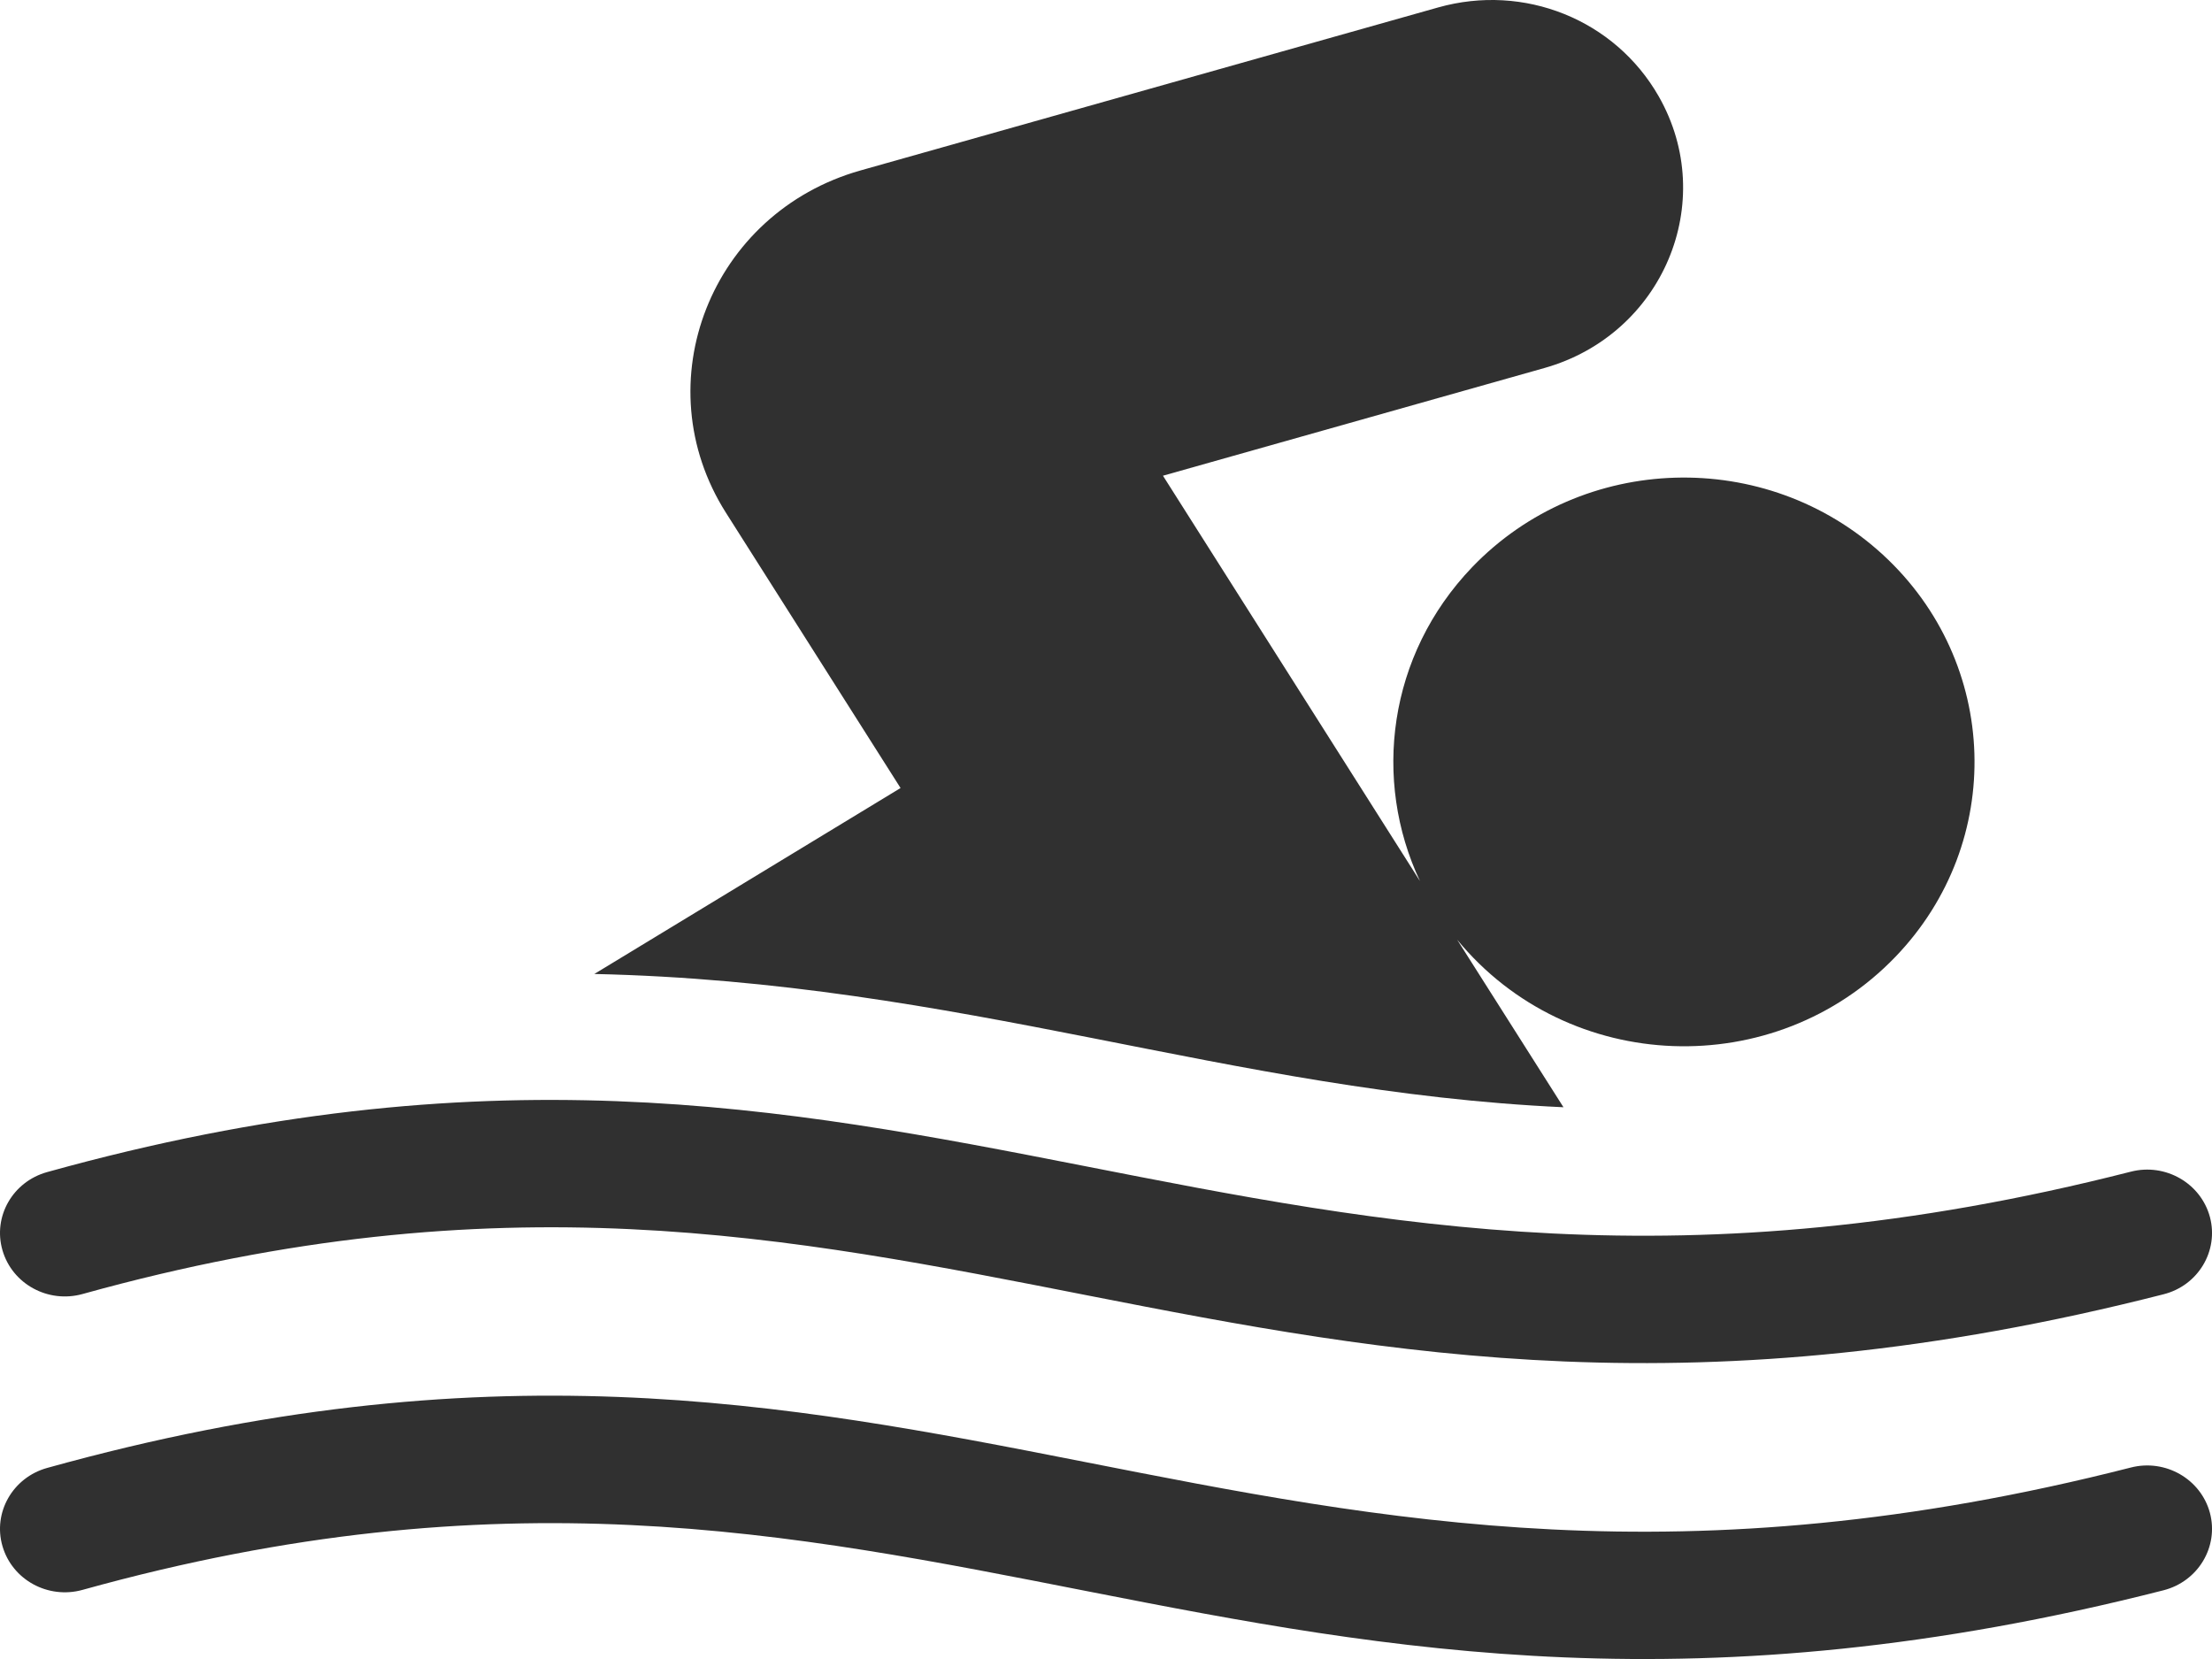
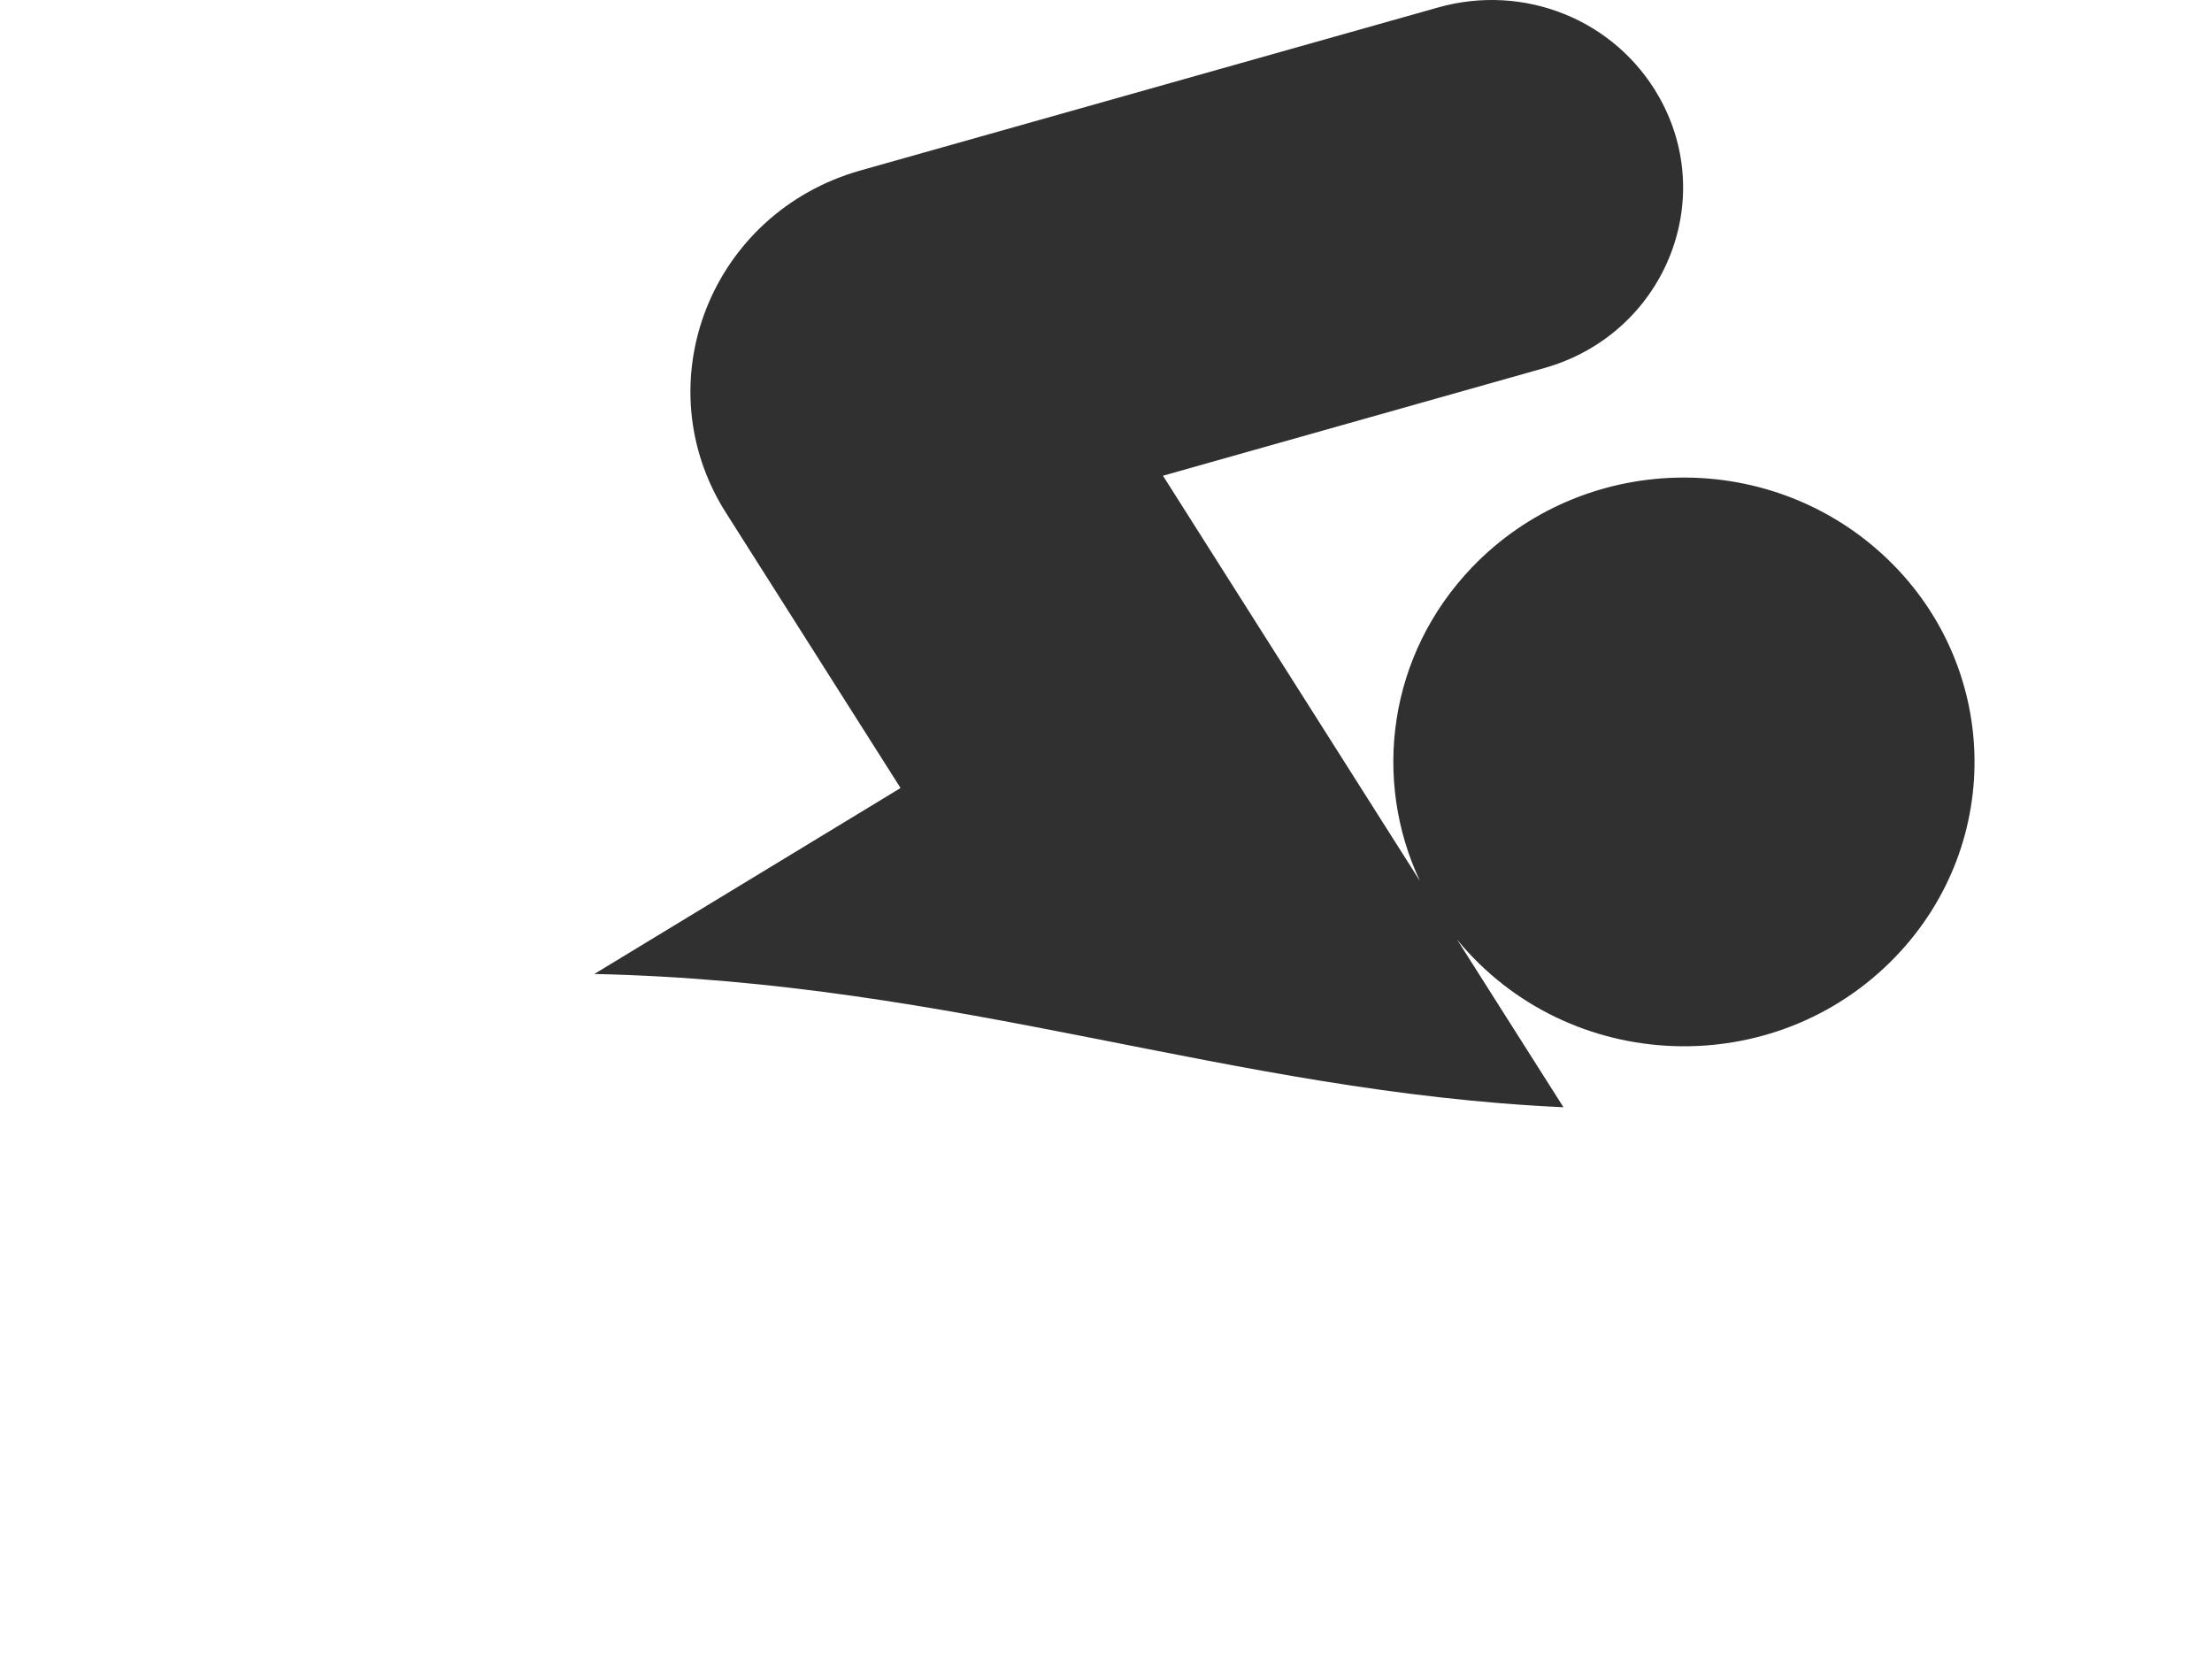
<svg xmlns="http://www.w3.org/2000/svg" width="16" height="12" viewBox="0 0 16 12" fill="none">
  <path d="M11.309 8.009L10.54 6.797C11.347 7.778 12.84 7.827 13.711 6.92C14.507 6.092 14.466 4.792 13.62 4.013C12.774 3.235 11.445 3.274 10.649 4.102C10.038 4.739 9.927 5.643 10.271 6.373L8.412 3.441L11.171 2.662C12.028 2.42 12.433 1.46 11.998 0.697C11.681 0.142 11.025 -0.122 10.402 0.054L6.224 1.233C5.141 1.539 4.656 2.771 5.251 3.709L6.514 5.7L4.299 7.045C6.963 7.104 8.888 7.898 11.309 8.009V8.009Z" fill="#303030" />
-   <path d="M0.597 9.36C6.653 7.676 8.94 11.076 15.649 9.362C15.9 9.299 16.05 9.048 15.985 8.803C15.919 8.558 15.663 8.411 15.413 8.475C8.967 10.121 6.677 6.715 0.341 8.478C0.092 8.547 -0.053 8.8 0.018 9.044C0.089 9.288 0.348 9.429 0.597 9.36V9.36Z" fill="#303030" />
-   <path d="M15.413 10.615C8.955 12.264 6.689 8.852 0.341 10.618C0.092 10.687 -0.053 10.941 0.018 11.184C0.089 11.428 0.348 11.569 0.597 11.5C6.653 9.816 8.94 13.216 15.649 11.503C15.9 11.439 16.05 11.188 15.985 10.943C15.919 10.698 15.663 10.551 15.413 10.615V10.615Z" fill="#303030" />
</svg>